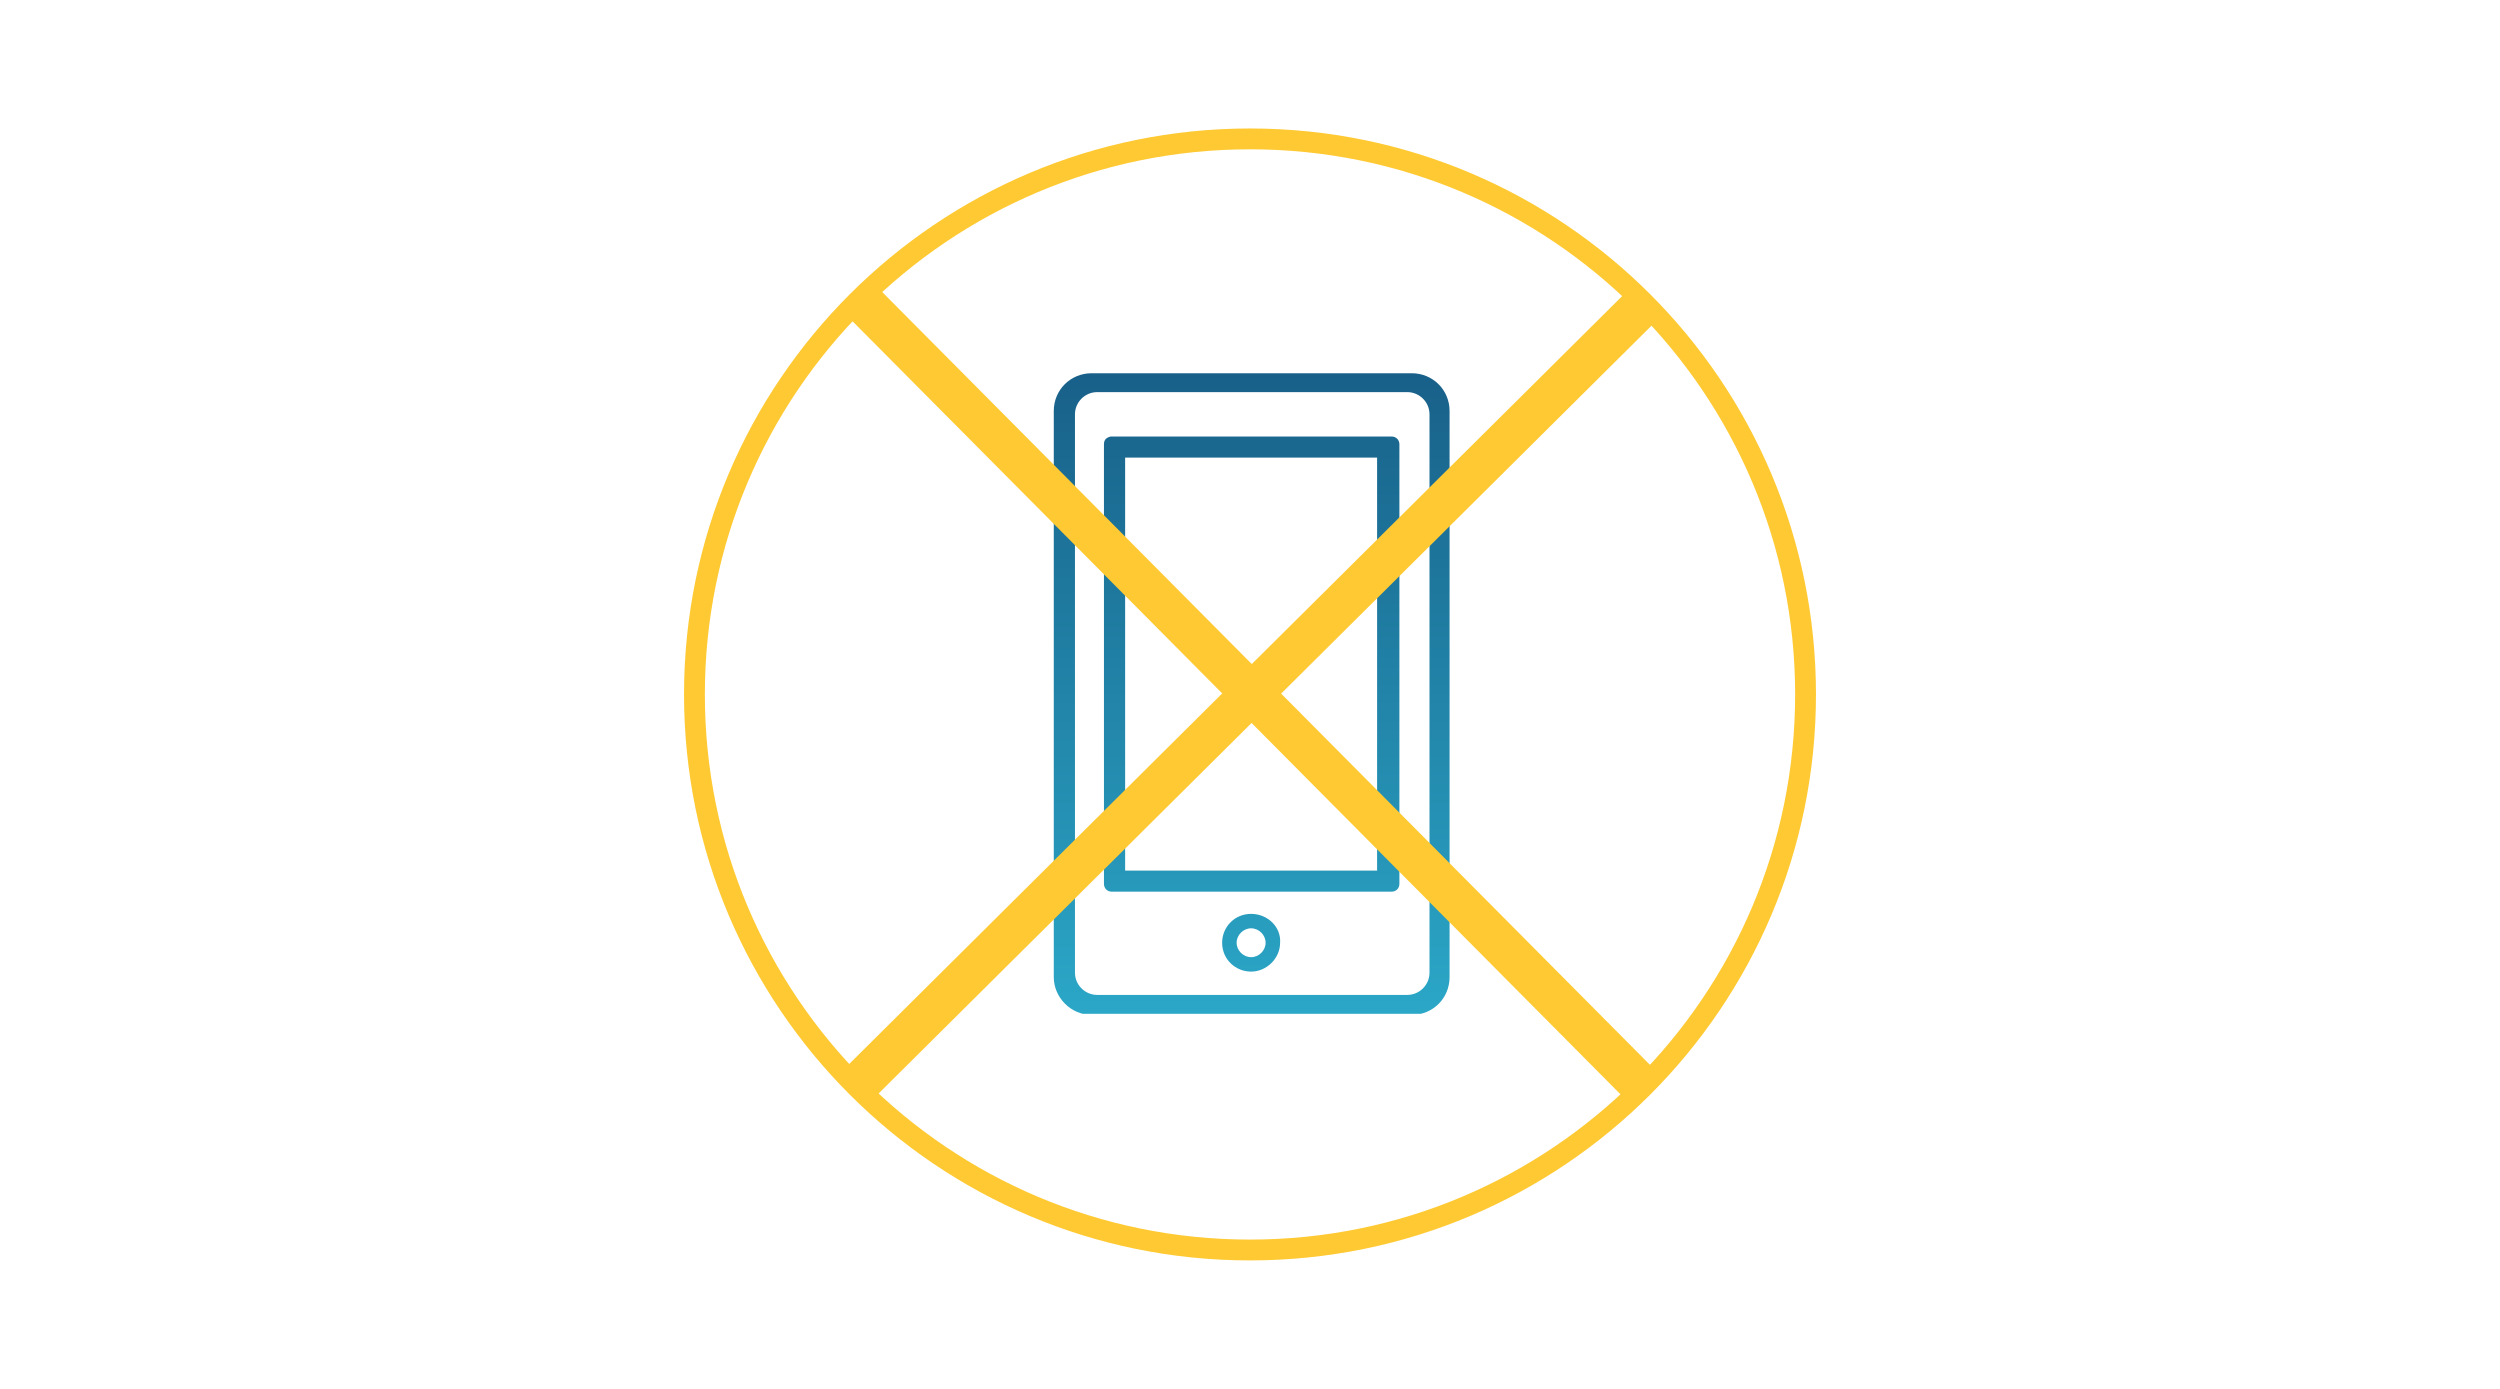
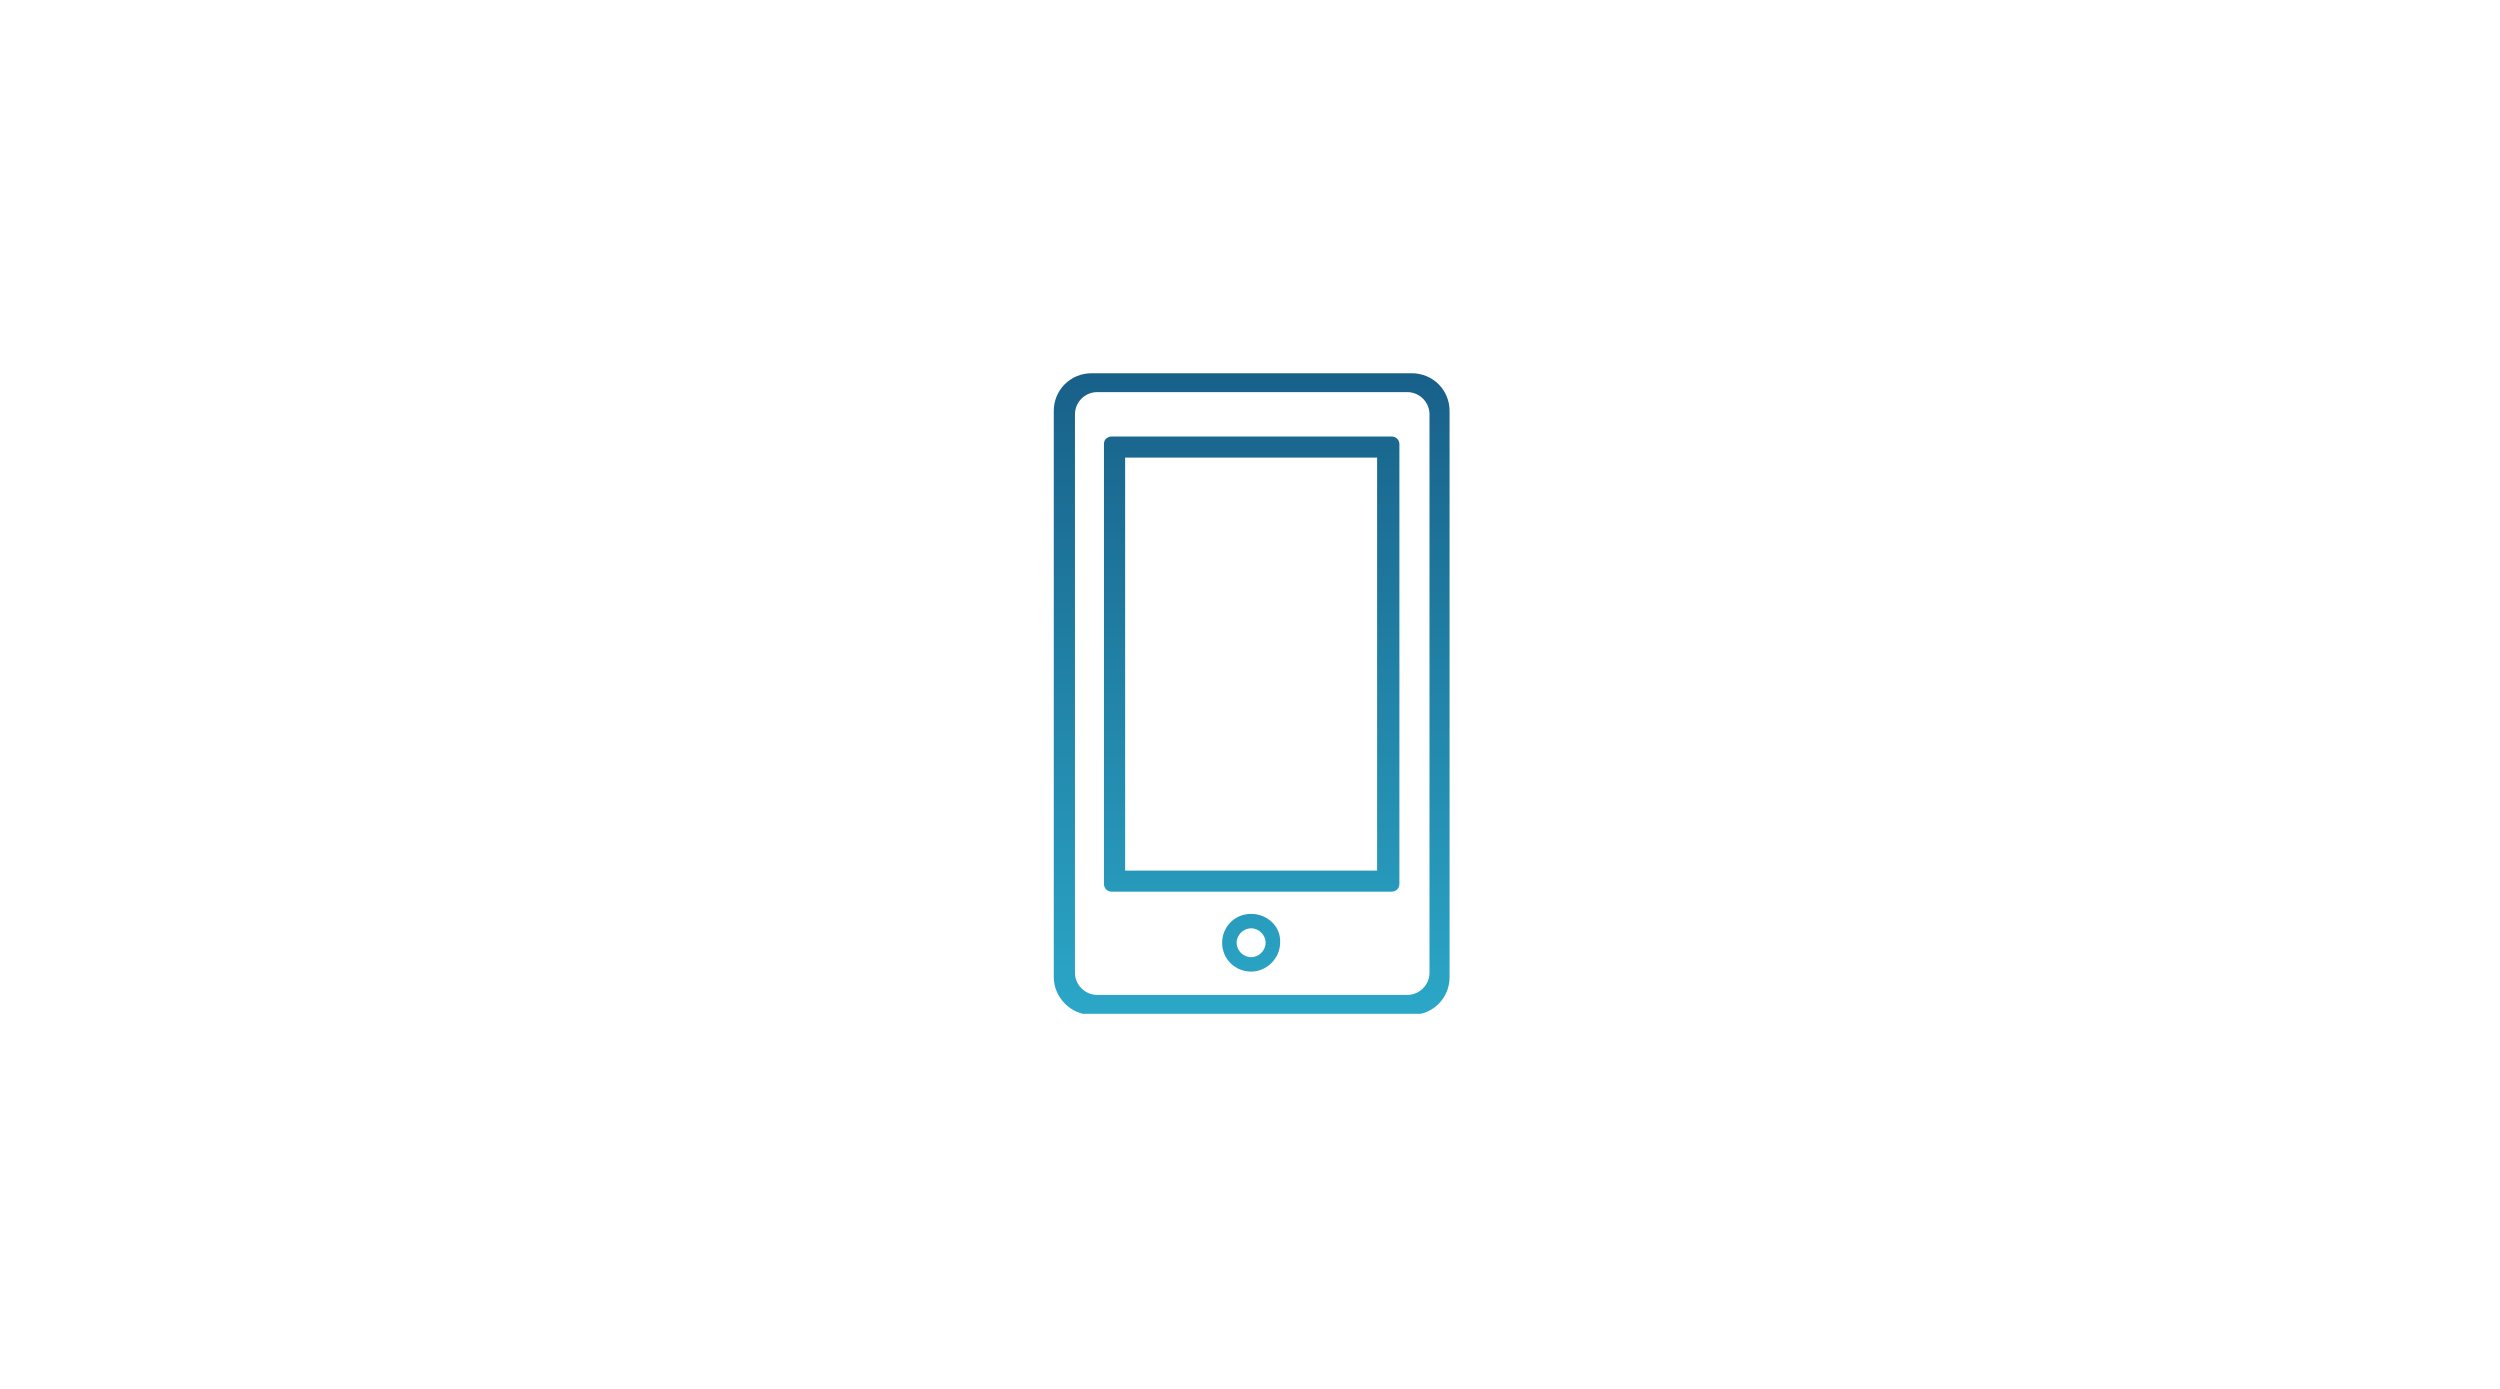
<svg xmlns="http://www.w3.org/2000/svg" width="360" height="200" viewBox="0 0 360 200" fill="none">
-   <path d="M180 180C224.183 180 260 144.183 260 100C260 55.817 224.183 20 180 20C135.817 20 100 55.817 100 100C100 144.183 135.817 180 180 180Z" stroke="#FEC932" stroke-width="3" stroke-miterlimit="10" />
  <g clip-path="url(#clip0_813_1917)">
    <path d="M157.203 53.746C154.152 53.746 151.744 56.144 151.744 59.181V140.71C151.744 143.588 154.152 146.146 157.203 146.146H203.279C206.33 146.146 208.738 143.748 208.738 140.71V59.181C208.738 56.144 206.33 53.746 203.279 53.746H157.203ZM158.005 56.464H202.637C204.403 56.464 205.848 57.903 205.848 59.661V140.071C205.848 141.829 204.403 143.268 202.637 143.268H158.005C156.239 143.268 154.795 141.829 154.795 140.071V59.661C154.795 57.903 156.239 56.464 158.005 56.464ZM159.932 62.858C159.29 63.018 158.969 63.338 158.969 63.977V127.282C158.969 127.922 159.45 128.401 160.093 128.401H200.389C201.032 128.401 201.513 127.922 201.513 127.282V63.977C201.513 63.338 201.032 62.858 200.389 62.858H160.093C159.932 62.858 159.932 62.858 159.932 62.858ZM162.019 65.895H198.302V125.364H162.019V65.895ZM180.161 131.598C177.753 131.598 175.987 133.517 175.987 135.755C175.987 138.153 177.913 139.911 180.161 139.911C182.408 139.911 184.335 137.993 184.335 135.755C184.495 133.517 182.569 131.598 180.161 131.598ZM180.161 133.677C181.285 133.677 182.248 134.636 182.248 135.755C182.248 136.874 181.285 137.833 180.161 137.833C179.037 137.833 178.074 136.874 178.074 135.755C178.074 134.636 179.037 133.677 180.161 133.677Z" fill="url(#paint0_linear_813_1917)" />
  </g>
-   <path d="M237.235 43.247L123.248 156.484" stroke="#FEC932" stroke-width="6" />
-   <path d="M123.623 42.872L236.86 156.859" stroke="#FEC932" stroke-width="6" />
  <defs>
    <linearGradient id="paint0_linear_813_1917" x1="180.241" y1="53.746" x2="180.241" y2="146.146" gradientUnits="userSpaceOnUse">
      <stop stop-color="#186089" />
      <stop offset="1" stop-color="#2BA7C7" />
    </linearGradient>
    <clipPath id="clip0_813_1917">
      <rect width="56.994" height="92.24" fill="white" transform="translate(151.744 53.746)" />
    </clipPath>
  </defs>
</svg>